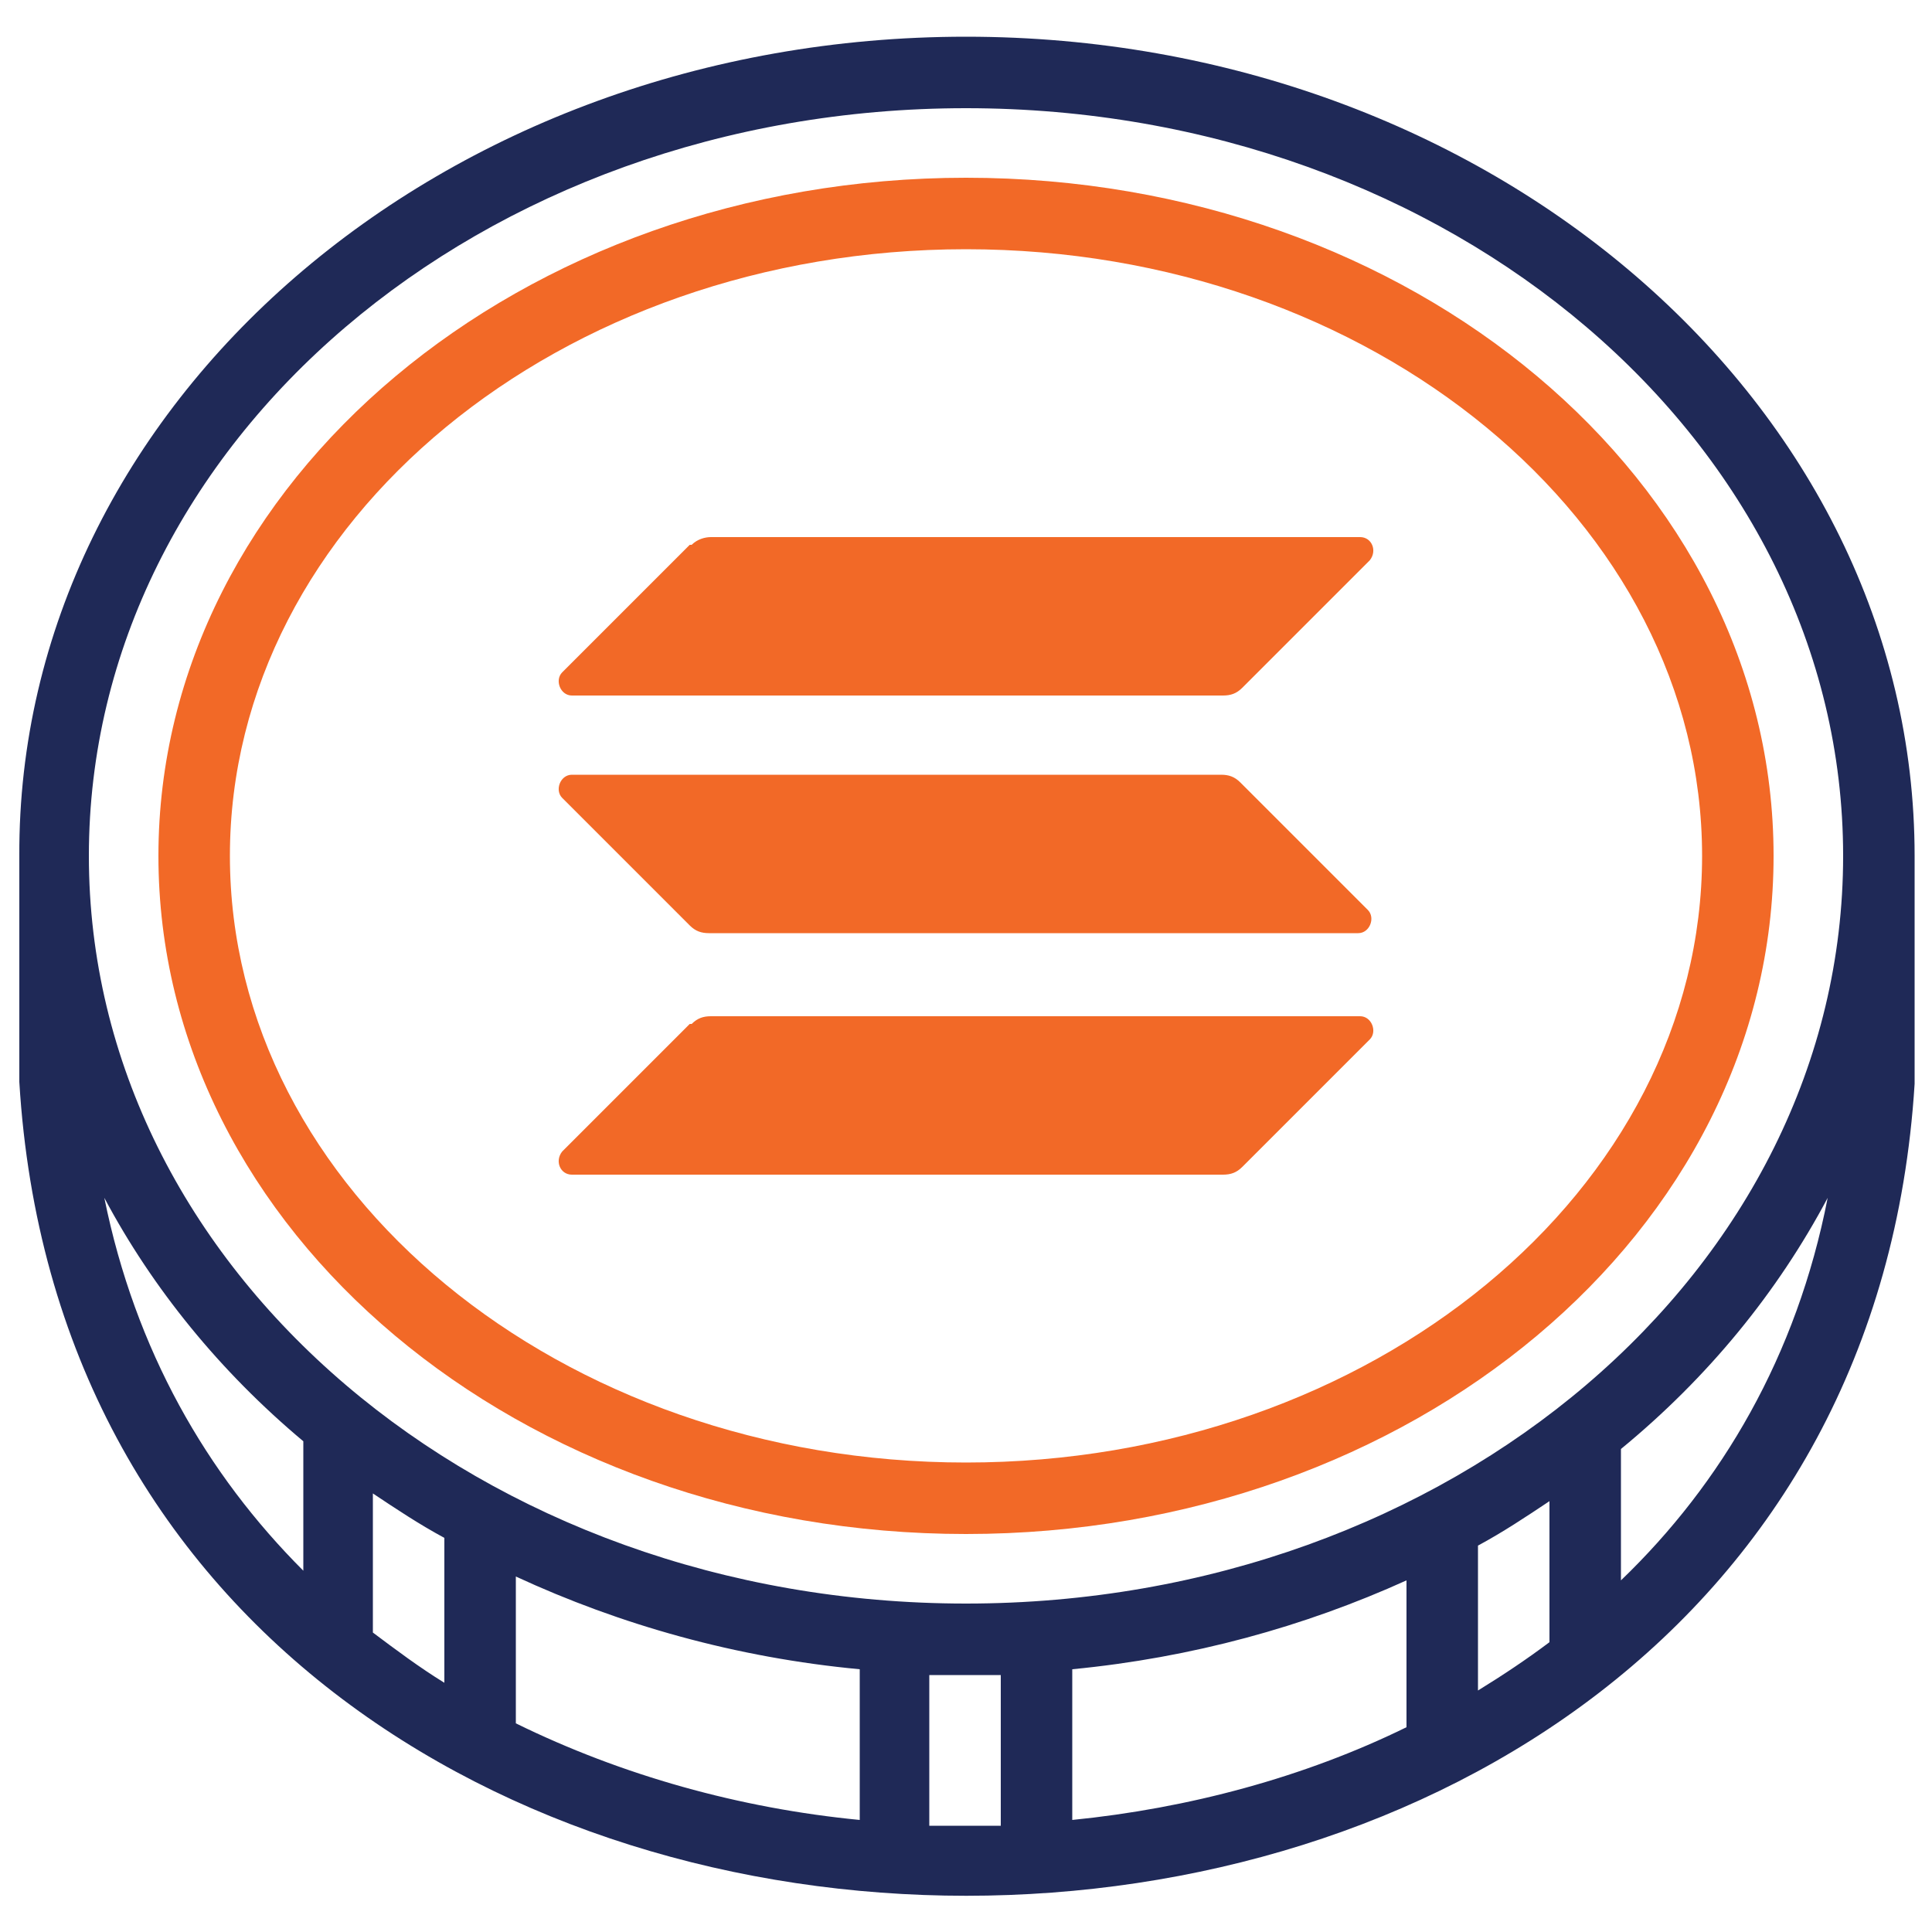
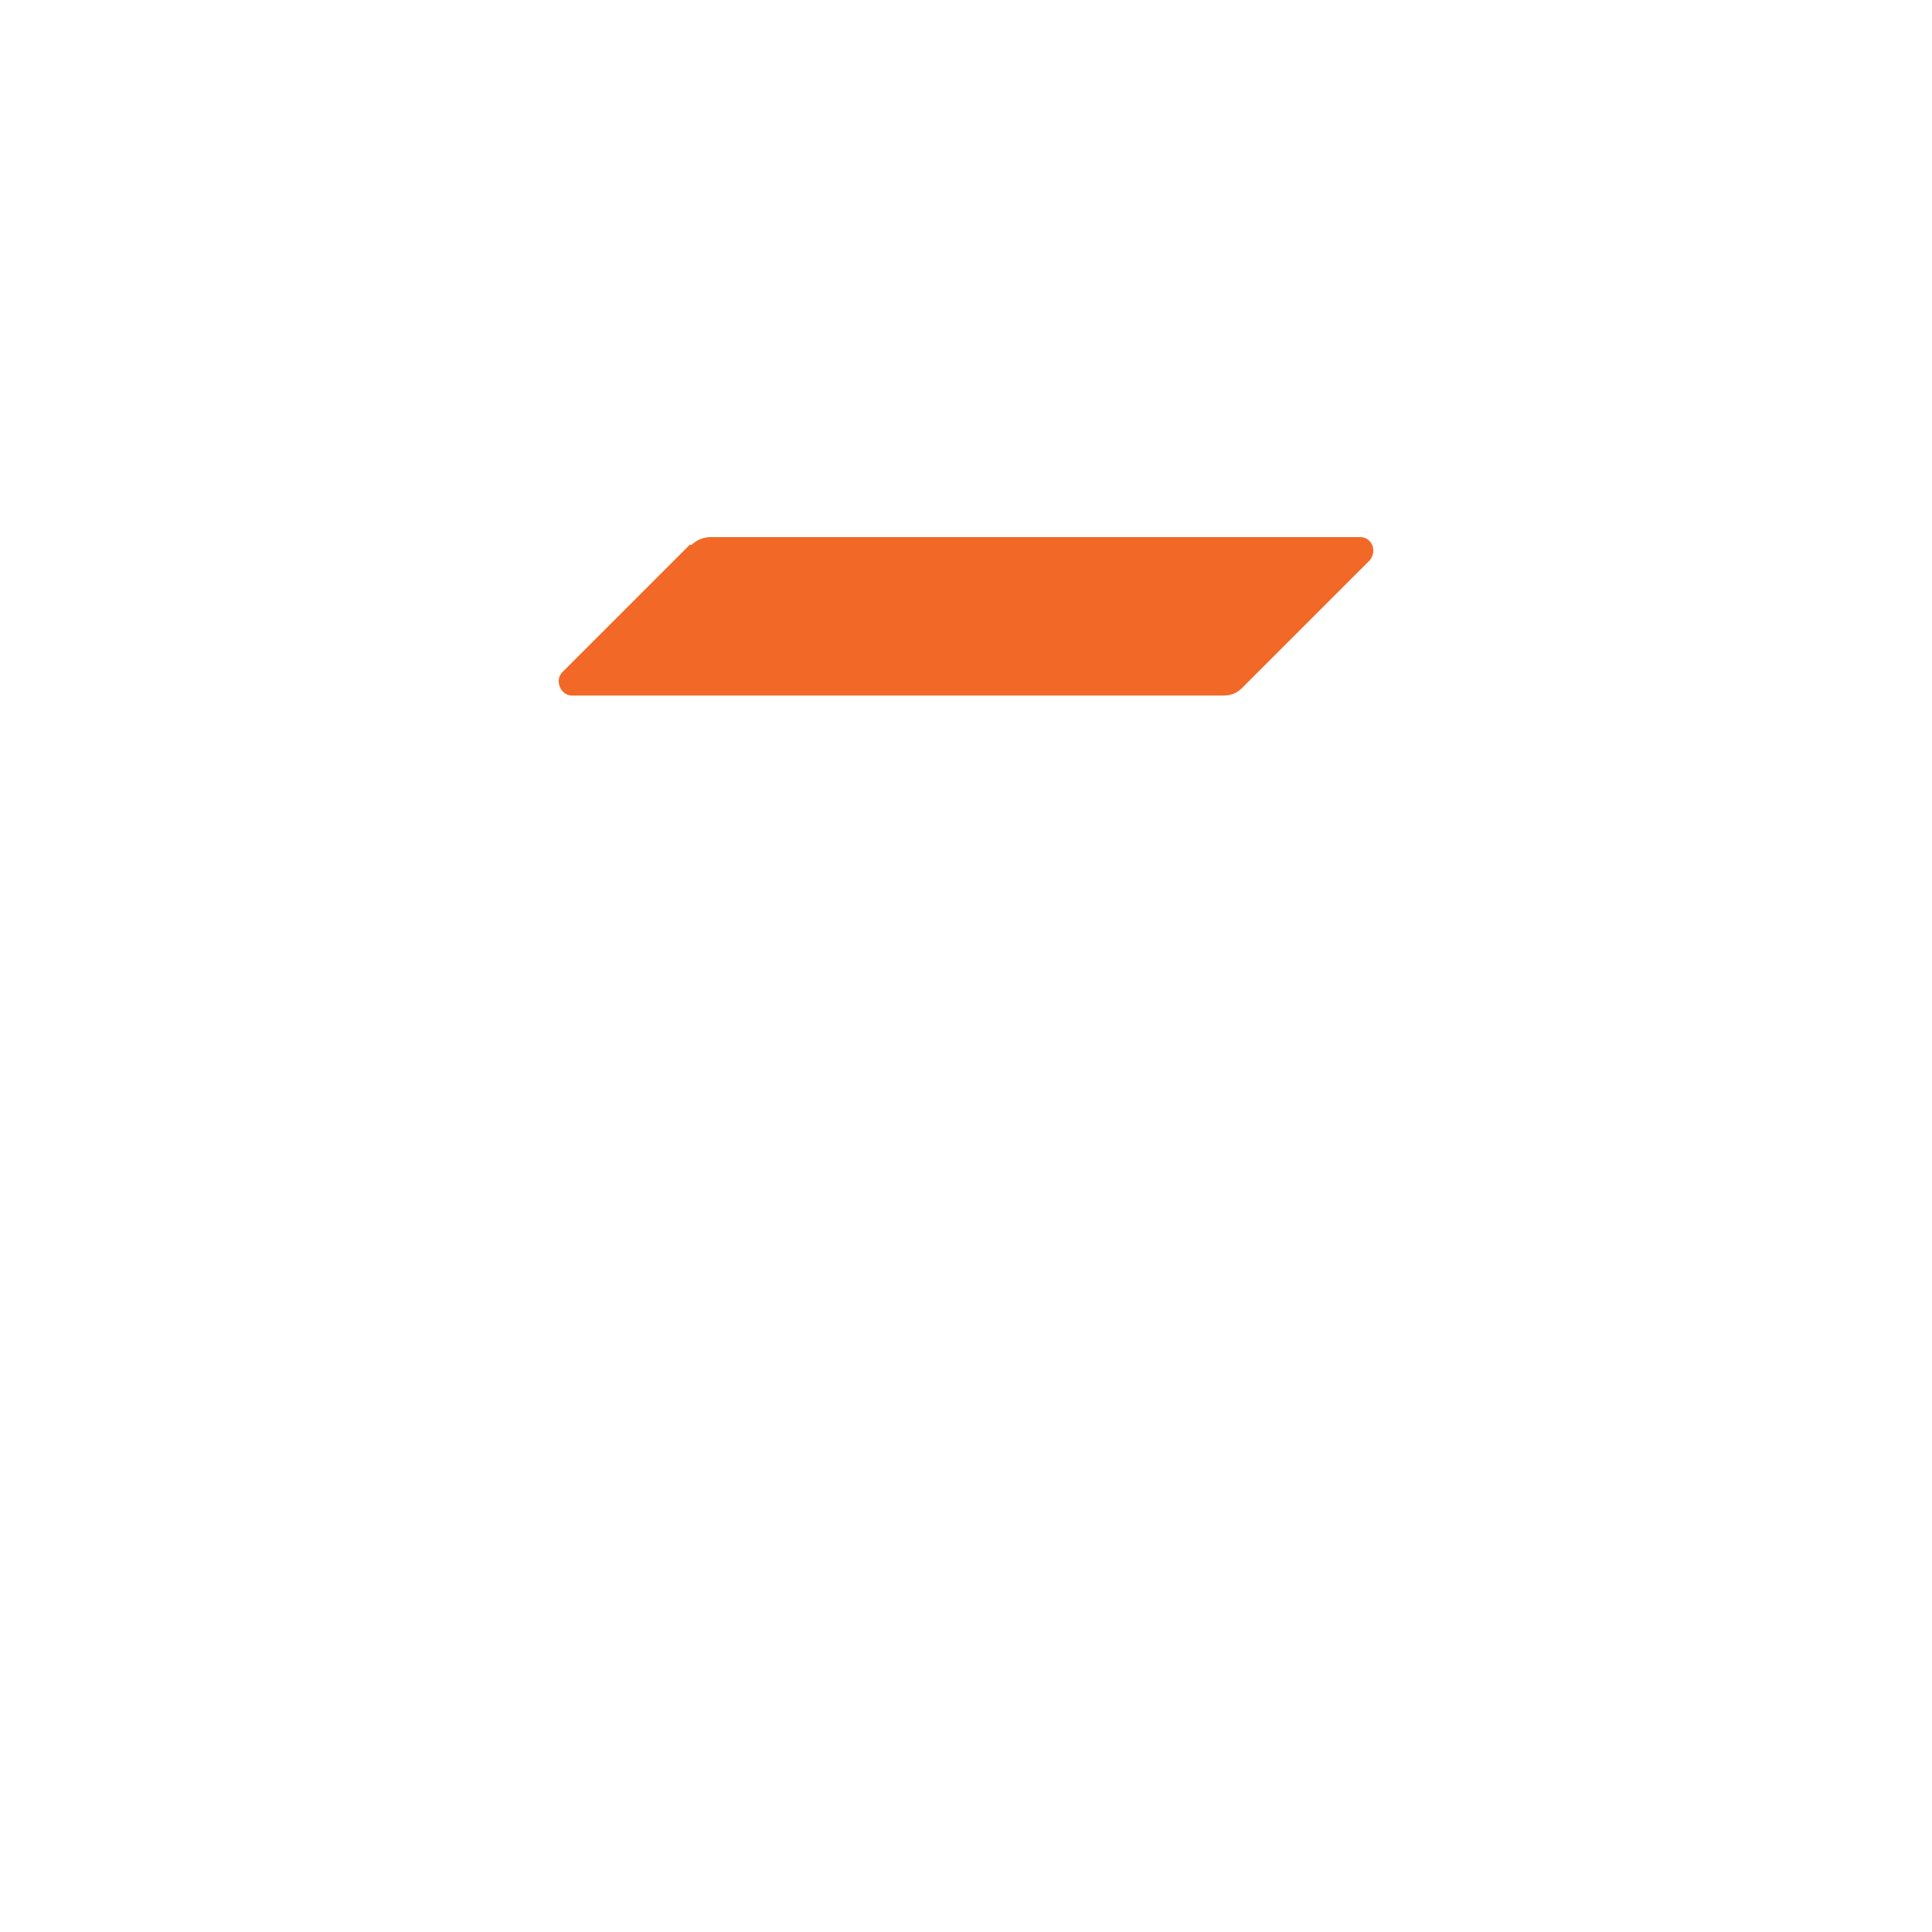
<svg xmlns="http://www.w3.org/2000/svg" version="1.1" viewBox="0 0 100 100">
  <defs>
    <style>
      .cls-1, .cls-2 {
        fill: #f26927;
      }

      .cls-2, .cls-3 {
        fill-rule: evenodd;
      }

      .cls-3 {
        fill: #1f2957;
      }
    </style>
  </defs>
  <g>
    <g id="Layer_1">
-       <path class="cls-3" d="M50,1.9c27.1,0,49.1,19,49.1,42.4v11.8c-3.5,56-94.7,56.1-98.1-.1v-11.7C.9,20.9,22.9,1.9,50,1.9h0ZM23,79.7v7.4c-1.3-.8-2.5-1.7-3.7-2.6v-7.2c1.2.8,2.4,1.6,3.7,2.3h0ZM26.7,89.2v-7.6c5.4,2.5,11.4,4.2,17.8,4.8v7.8c-6.2-.6-12.3-2.3-17.8-5h0ZM15.7,74.6v6.7c-5-5-8.7-11.4-10.3-19.3,2.5,4.7,6,9,10.3,12.6ZM83.9,75v6.8c5.2-5,9.1-11.6,10.7-19.8-2.6,4.9-6.2,9.3-10.7,13h0ZM80.2,84.9v-7.2c-1.2.8-2.4,1.6-3.7,2.3v7.5c1.3-.8,2.5-1.6,3.7-2.5ZM72.8,89.4v-7.6c-5.3,2.4-11.1,4-17.3,4.6v7.8c6-.6,12-2.2,17.3-4.8ZM51.8,94.5v-7.8c-1.2,0-2.5,0-3.7,0v7.8c1.2,0,2.5,0,3.7,0ZM50,5.6c25.1,0,45.4,17.3,45.4,38.7s-20.3,38.7-45.4,38.7S4.6,65.7,4.6,44.3,24.9,5.6,50,5.6h0Z" />
-       <path class="cls-2" d="M50,9.2c23.1,0,41.8,15.7,41.8,35.1s-18.7,35.1-41.8,35.1S8.2,63.7,8.2,44.3,27,9.2,50,9.2h0ZM50,12.9c21,0,38.1,14.1,38.1,31.4s-17.1,31.4-38.1,31.4S11.9,61.6,11.9,44.3,29,12.9,50,12.9h0Z" />
      <g id="_2208076231568">
-         <path class="cls-1" d="M35.8,53c.3-.3.6-.4,1-.4h33.6c.6,0,.9.8.5,1.2l-6.6,6.6c-.3.3-.6.4-1,.4H29.6c-.6,0-.9-.7-.5-1.2,0,0,6.6-6.6,6.6-6.6h0Z" />
        <path class="cls-1" d="M35.8,28.2c.3-.3.7-.4,1-.4h33.6c.6,0,.9.7.5,1.2l-6.6,6.6c-.3.3-.6.4-1,.4H29.6c-.6,0-.9-.8-.5-1.2l6.6-6.6h0Z" />
-         <path class="cls-1" d="M64.2,40.5c-.3-.3-.6-.4-1-.4H29.6c-.6,0-.9.8-.5,1.2l6.6,6.6c.3.3.6.4,1,.4h33.6c.6,0,.9-.8.5-1.2l-6.6-6.6Z" />
      </g>
    </g>
  </g>
</svg>